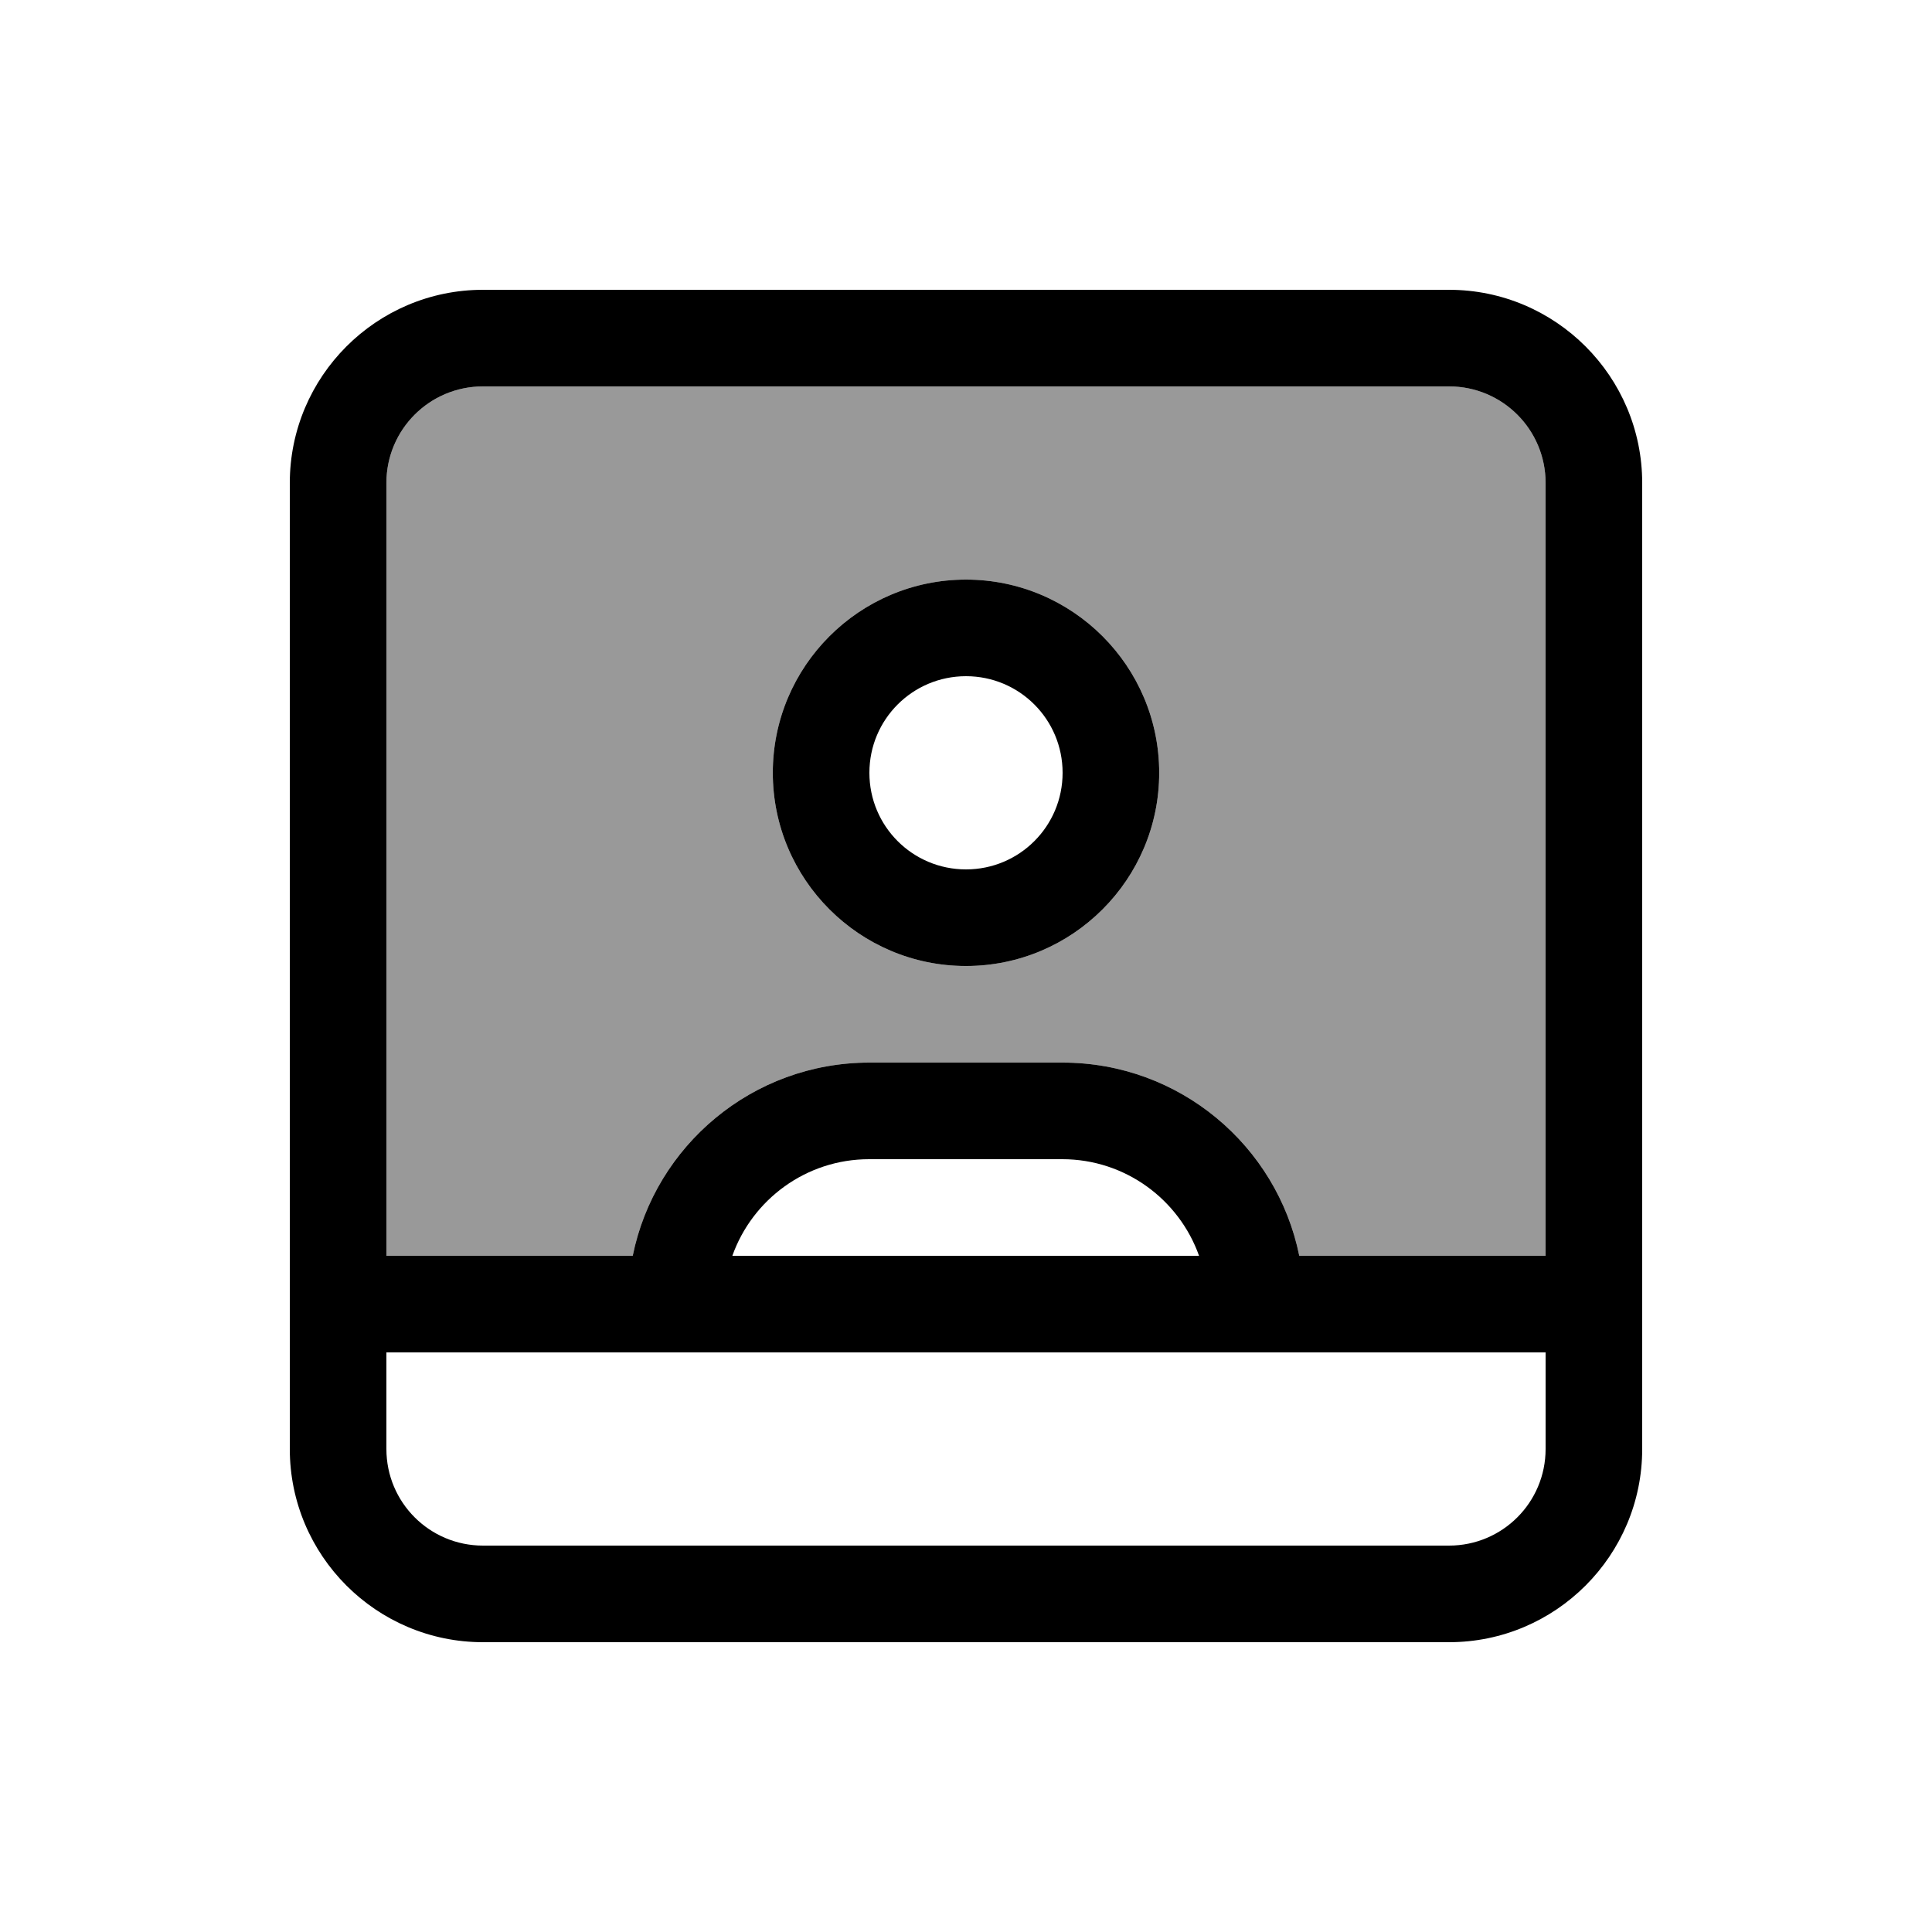
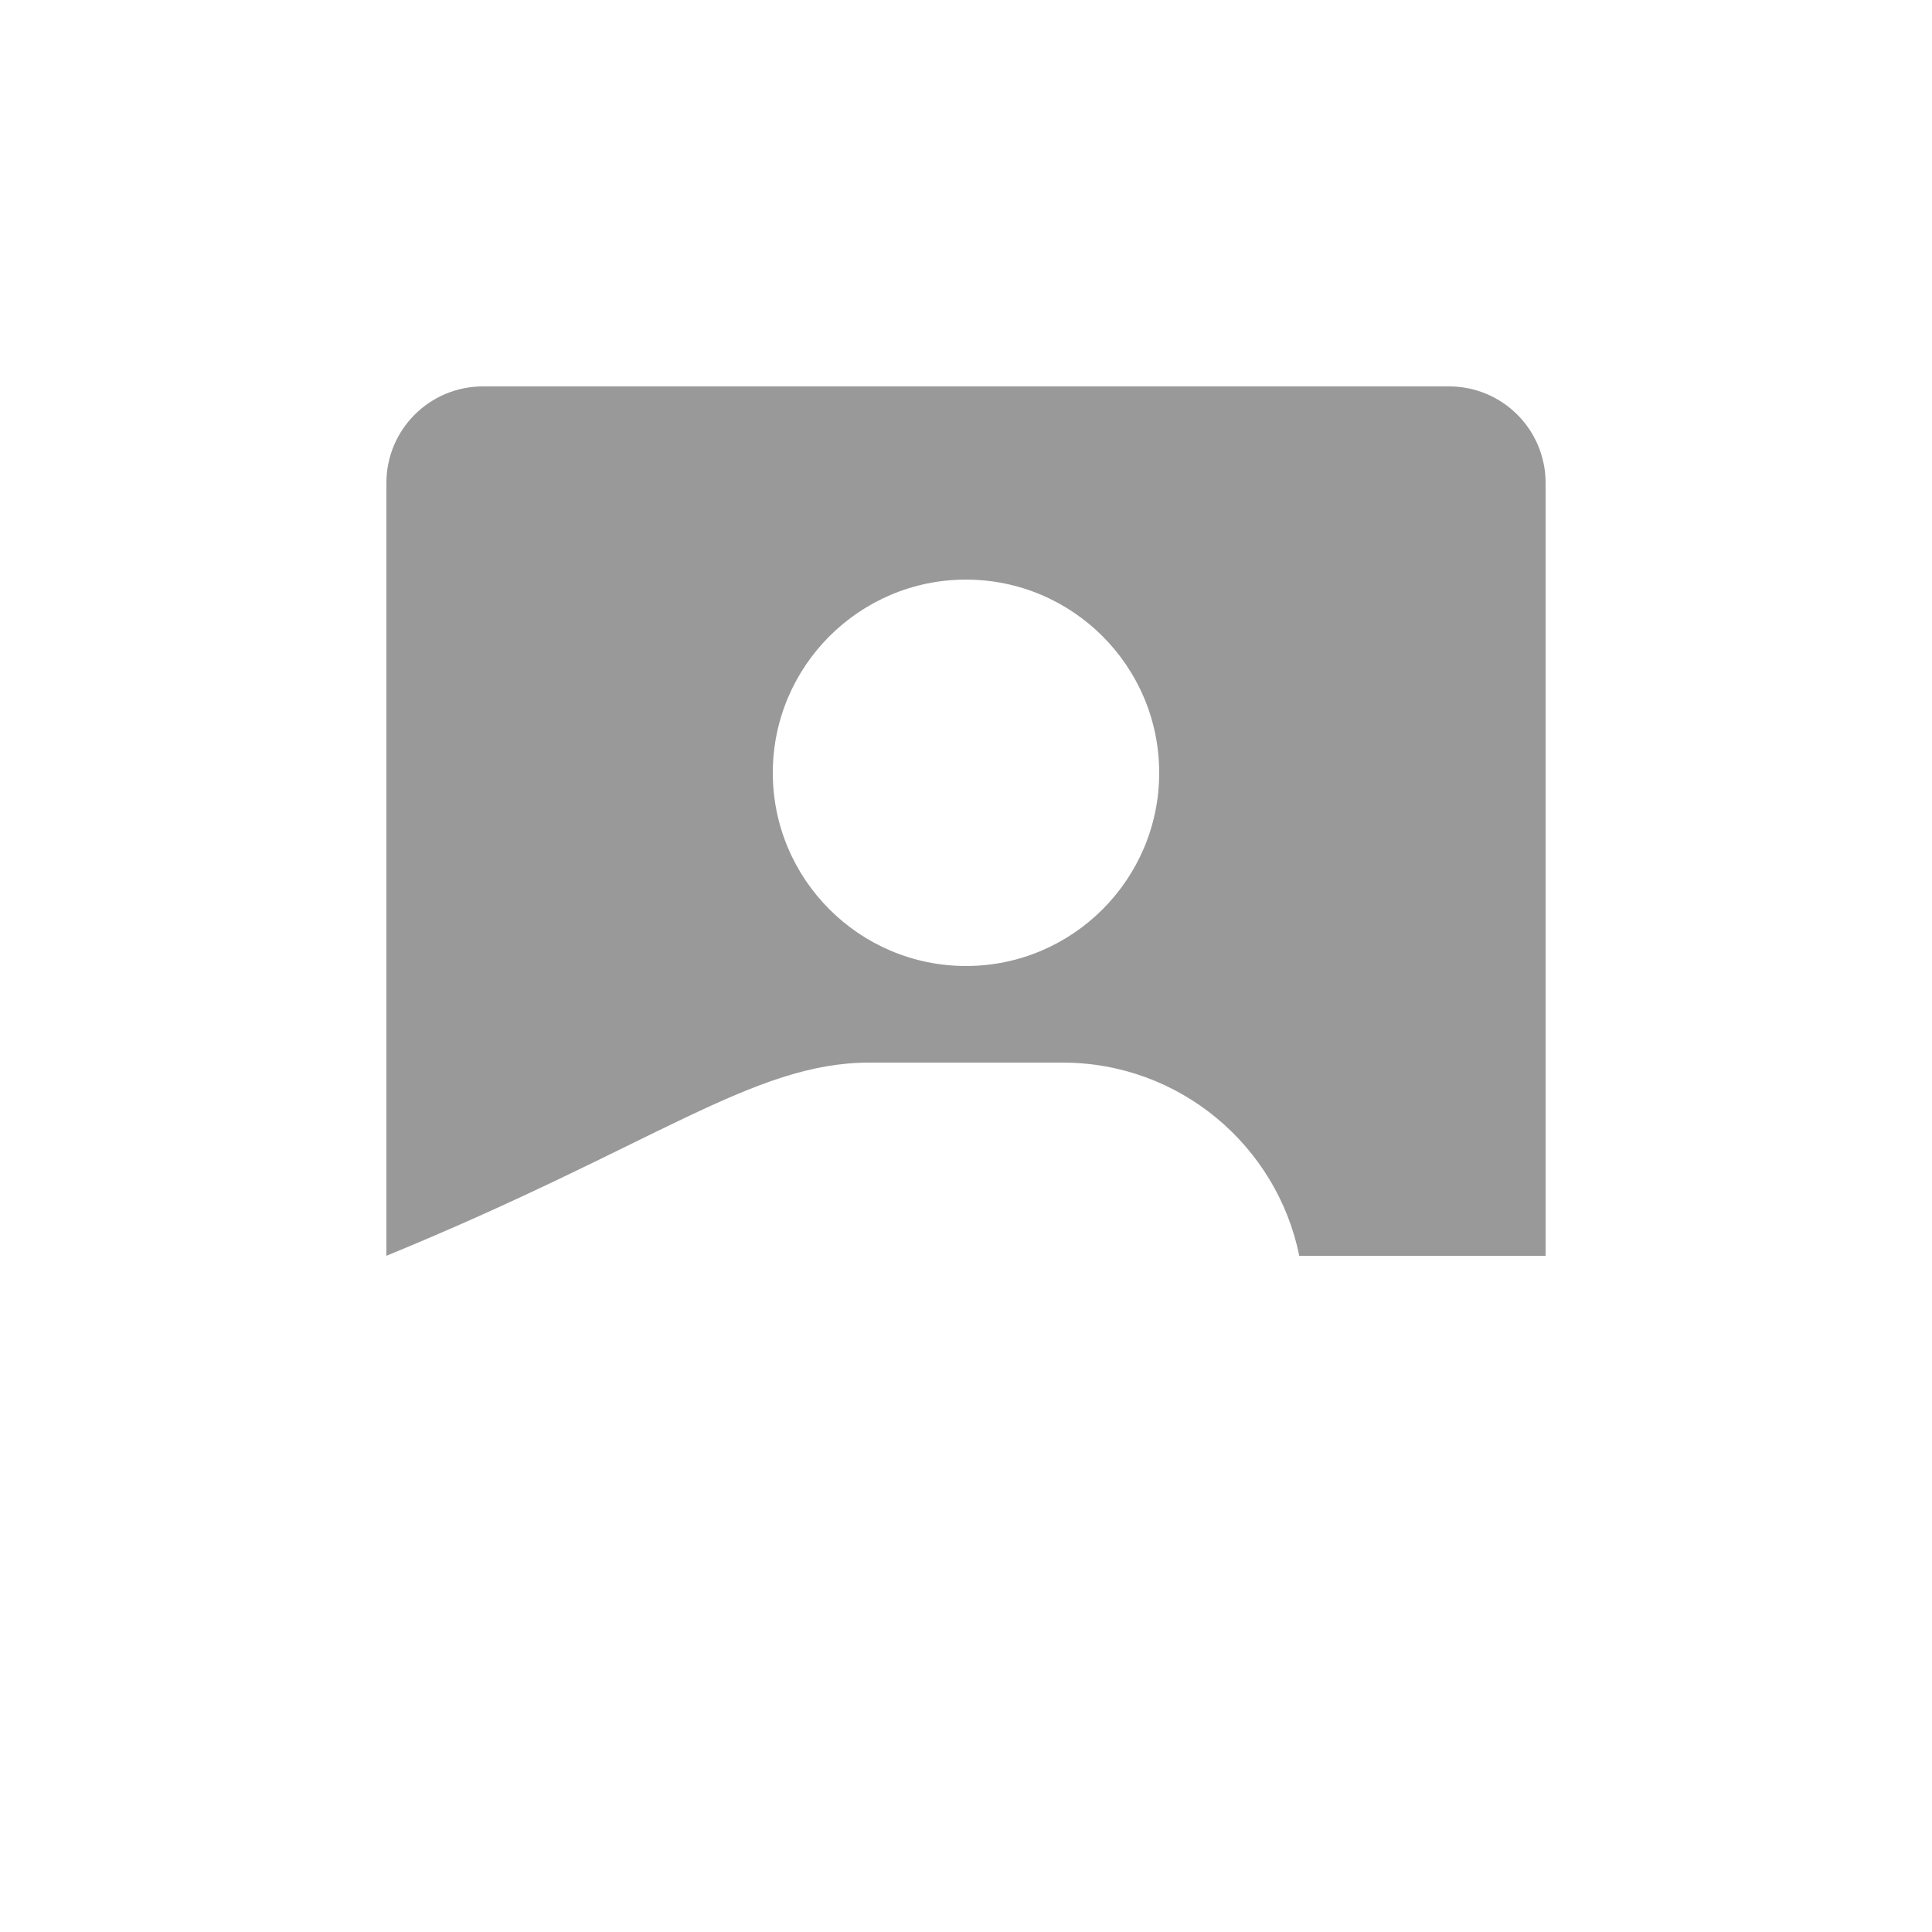
<svg xmlns="http://www.w3.org/2000/svg" viewBox="0 0 640 640">
-   <path opacity=".4" fill="currentColor" d="M128 160L128 416L209.6 416C217 379.5 249.3 352 288 352L352 352C390.7 352 423 379.5 430.4 416L512 416L512 160C512 142.3 497.7 128 480 128L160 128C142.3 128 128 142.3 128 160zM384 256C384 291.3 355.3 320 320 320C284.7 320 256 291.3 256 256C256 220.7 284.7 192 320 192C355.3 192 384 220.7 384 256z" />
-   <path fill="currentColor" d="M432 448L128 448L128 480C128 497.7 142.3 512 160 512L480 512C497.7 512 512 497.7 512 480L512 448L432 448zM430.4 416L512 416L512 160C512 142.3 497.7 128 480 128L160 128C142.3 128 128 142.3 128 160L128 416L209.6 416C217 379.5 249.3 352 288 352L352 352C390.7 352 423 379.5 430.4 416zM242.7 416L397.2 416C390.6 397.4 372.8 384 351.9 384L287.9 384C267 384 249.2 397.4 242.6 416zM544 160L544 480C544 515.3 515.3 544 480 544L160 544C124.7 544 96 515.3 96 480L96 160C96 124.7 124.7 96 160 96L480 96C515.3 96 544 124.7 544 160zM352 256C352 238.3 337.7 224 320 224C302.3 224 288 238.3 288 256C288 273.7 302.3 288 320 288C337.7 288 352 273.7 352 256zM320 192C355.3 192 384 220.7 384 256C384 291.3 355.3 320 320 320C284.7 320 256 291.3 256 256C256 220.7 284.7 192 320 192z" />
+   <path opacity=".4" fill="currentColor" d="M128 160L128 416C217 379.5 249.3 352 288 352L352 352C390.7 352 423 379.5 430.4 416L512 416L512 160C512 142.3 497.7 128 480 128L160 128C142.3 128 128 142.3 128 160zM384 256C384 291.3 355.3 320 320 320C284.7 320 256 291.3 256 256C256 220.7 284.7 192 320 192C355.3 192 384 220.7 384 256z" />
</svg>